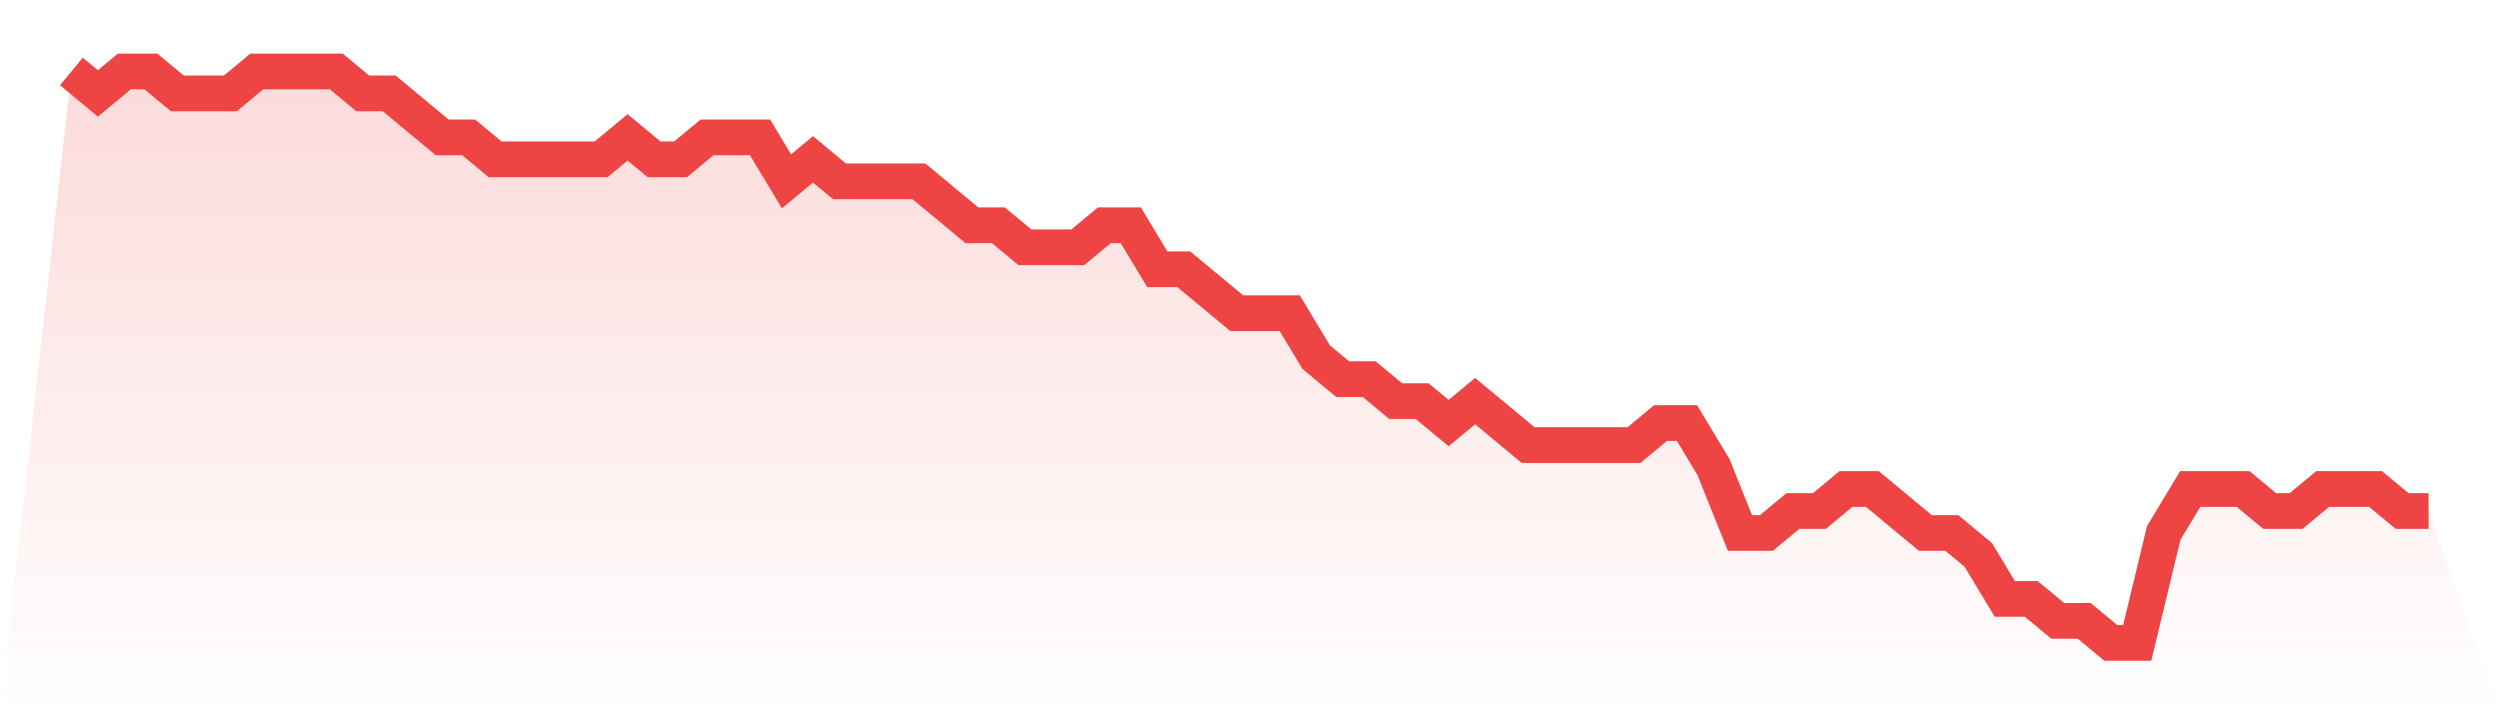
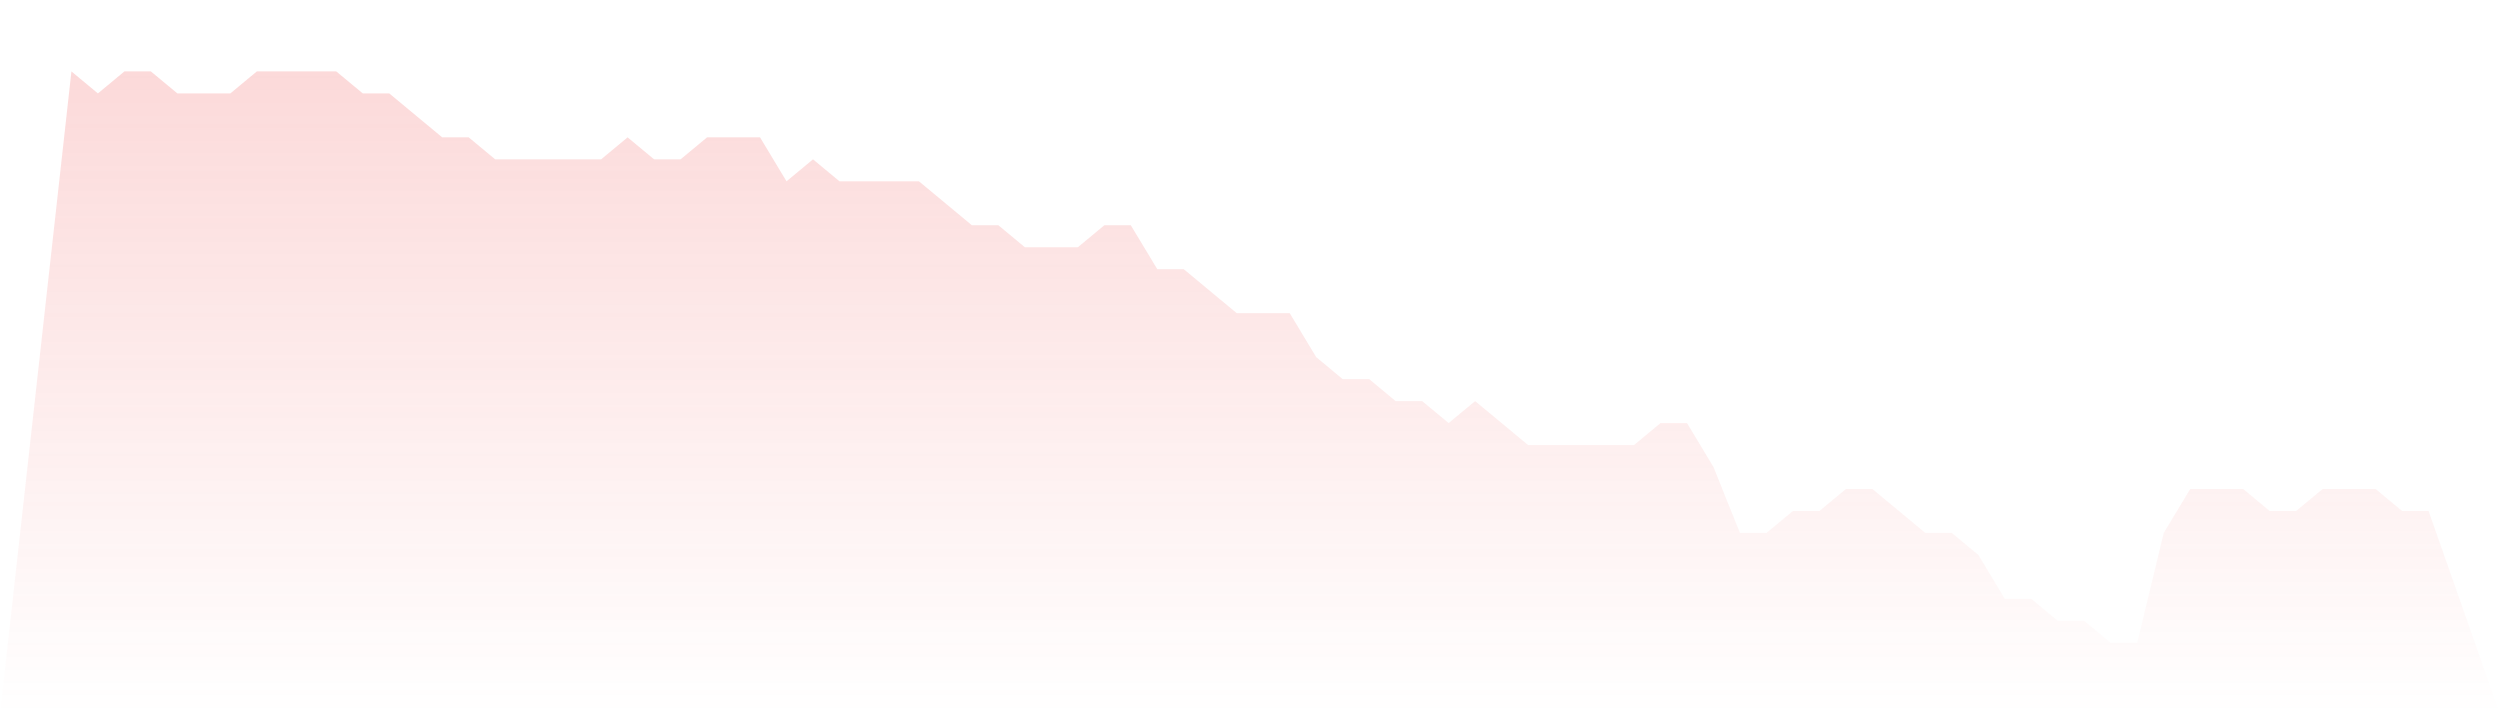
<svg xmlns="http://www.w3.org/2000/svg" viewBox="0 0 140 40">
  <defs>
    <linearGradient id="gradient" x1="0" x2="0" y1="0" y2="1">
      <stop offset="0%" stop-color="#ef4444" stop-opacity="0.2" />
      <stop offset="100%" stop-color="#ef4444" stop-opacity="0" />
    </linearGradient>
  </defs>
  <path d="M4,4 L4,4 L5.483,5.231 L6.966,4 L8.449,4 L9.933,5.231 L11.416,5.231 L12.899,5.231 L14.382,4 L15.865,4 L17.348,4 L18.831,4 L20.315,5.231 L21.798,5.231 L23.281,6.462 L24.764,7.692 L26.247,7.692 L27.73,8.923 L29.213,8.923 L30.697,8.923 L32.18,8.923 L33.663,8.923 L35.146,7.692 L36.629,8.923 L38.112,8.923 L39.596,7.692 L41.079,7.692 L42.562,7.692 L44.045,10.154 L45.528,8.923 L47.011,10.154 L48.494,10.154 L49.978,10.154 L51.461,10.154 L52.944,11.385 L54.427,12.615 L55.91,12.615 L57.393,13.846 L58.876,13.846 L60.36,13.846 L61.843,12.615 L63.326,12.615 L64.809,15.077 L66.292,15.077 L67.775,16.308 L69.258,17.538 L70.742,17.538 L72.225,17.538 L73.708,20 L75.191,21.231 L76.674,21.231 L78.157,22.462 L79.64,22.462 L81.124,23.692 L82.607,22.462 L84.09,23.692 L85.573,24.923 L87.056,24.923 L88.539,24.923 L90.022,24.923 L91.506,24.923 L92.989,23.692 L94.472,23.692 L95.955,26.154 L97.438,29.846 L98.921,29.846 L100.404,28.615 L101.888,28.615 L103.371,27.385 L104.854,27.385 L106.337,28.615 L107.82,29.846 L109.303,29.846 L110.787,31.077 L112.27,33.538 L113.753,33.538 L115.236,34.769 L116.719,34.769 L118.202,36 L119.685,36 L121.169,29.846 L122.652,27.385 L124.135,27.385 L125.618,27.385 L127.101,28.615 L128.584,28.615 L130.067,27.385 L131.551,27.385 L133.034,27.385 L134.517,28.615 L136,28.615 L140,40 L0,40 z" fill="url(#gradient)" />
-   <path d="M4,4 L4,4 L5.483,5.231 L6.966,4 L8.449,4 L9.933,5.231 L11.416,5.231 L12.899,5.231 L14.382,4 L15.865,4 L17.348,4 L18.831,4 L20.315,5.231 L21.798,5.231 L23.281,6.462 L24.764,7.692 L26.247,7.692 L27.73,8.923 L29.213,8.923 L30.697,8.923 L32.18,8.923 L33.663,8.923 L35.146,7.692 L36.629,8.923 L38.112,8.923 L39.596,7.692 L41.079,7.692 L42.562,7.692 L44.045,10.154 L45.528,8.923 L47.011,10.154 L48.494,10.154 L49.978,10.154 L51.461,10.154 L52.944,11.385 L54.427,12.615 L55.91,12.615 L57.393,13.846 L58.876,13.846 L60.36,13.846 L61.843,12.615 L63.326,12.615 L64.809,15.077 L66.292,15.077 L67.775,16.308 L69.258,17.538 L70.742,17.538 L72.225,17.538 L73.708,20 L75.191,21.231 L76.674,21.231 L78.157,22.462 L79.64,22.462 L81.124,23.692 L82.607,22.462 L84.09,23.692 L85.573,24.923 L87.056,24.923 L88.539,24.923 L90.022,24.923 L91.506,24.923 L92.989,23.692 L94.472,23.692 L95.955,26.154 L97.438,29.846 L98.921,29.846 L100.404,28.615 L101.888,28.615 L103.371,27.385 L104.854,27.385 L106.337,28.615 L107.82,29.846 L109.303,29.846 L110.787,31.077 L112.27,33.538 L113.753,33.538 L115.236,34.769 L116.719,34.769 L118.202,36 L119.685,36 L121.169,29.846 L122.652,27.385 L124.135,27.385 L125.618,27.385 L127.101,28.615 L128.584,28.615 L130.067,27.385 L131.551,27.385 L133.034,27.385 L134.517,28.615 L136,28.615" fill="none" stroke="#ef4444" stroke-width="2" />
</svg>